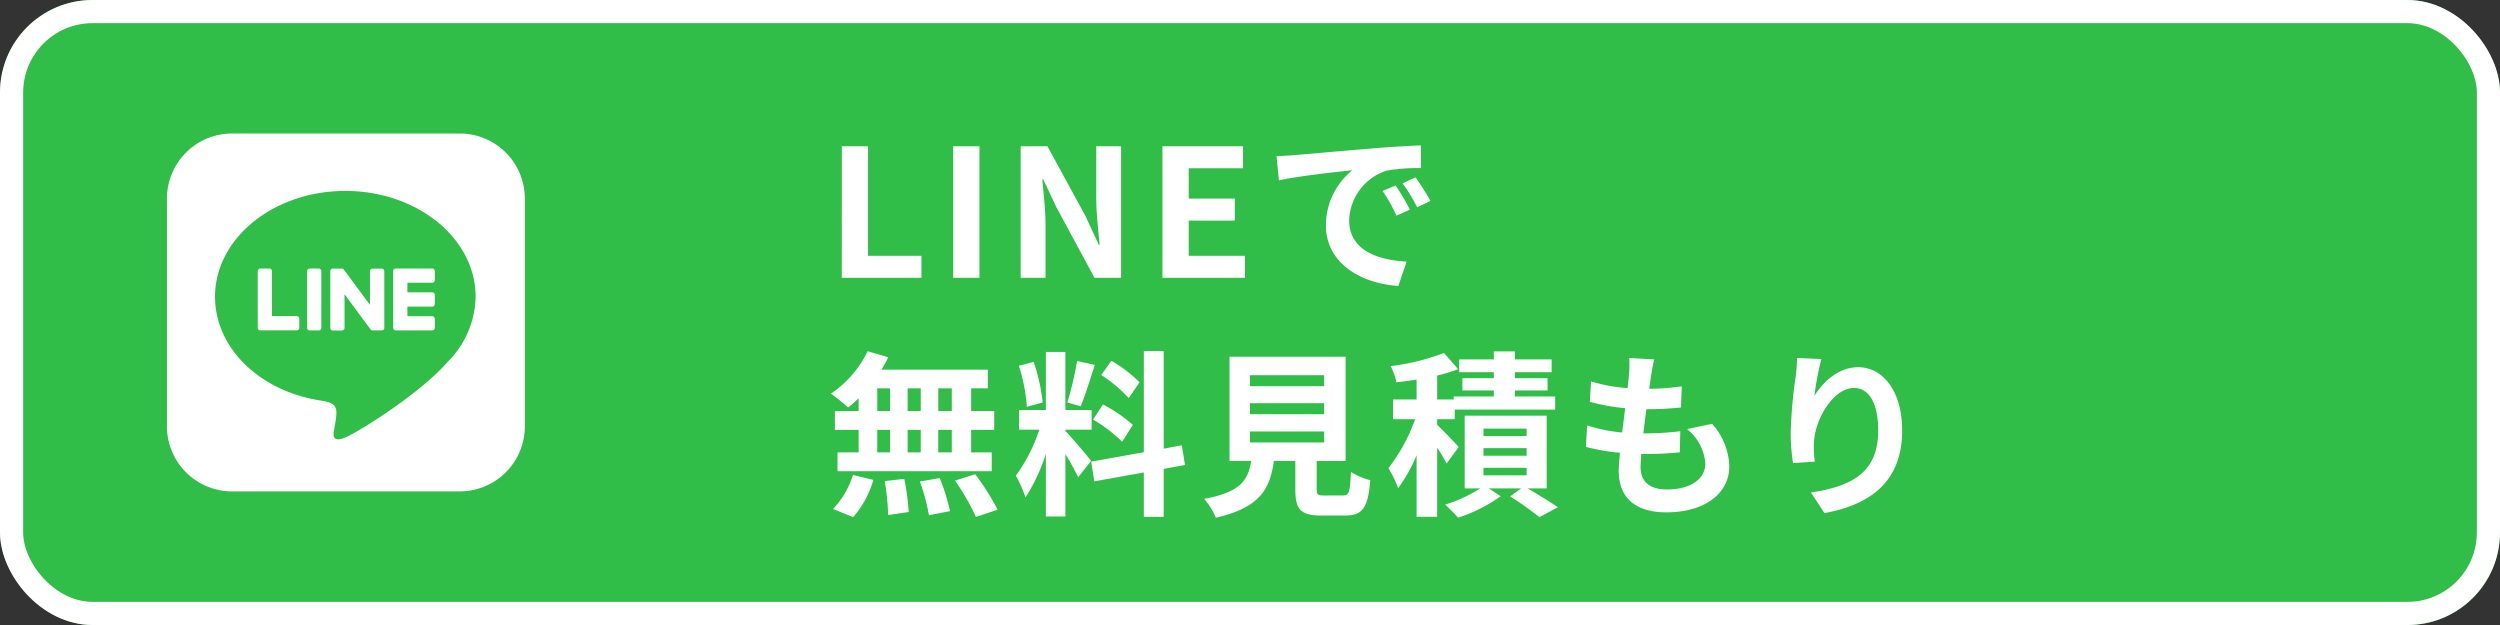
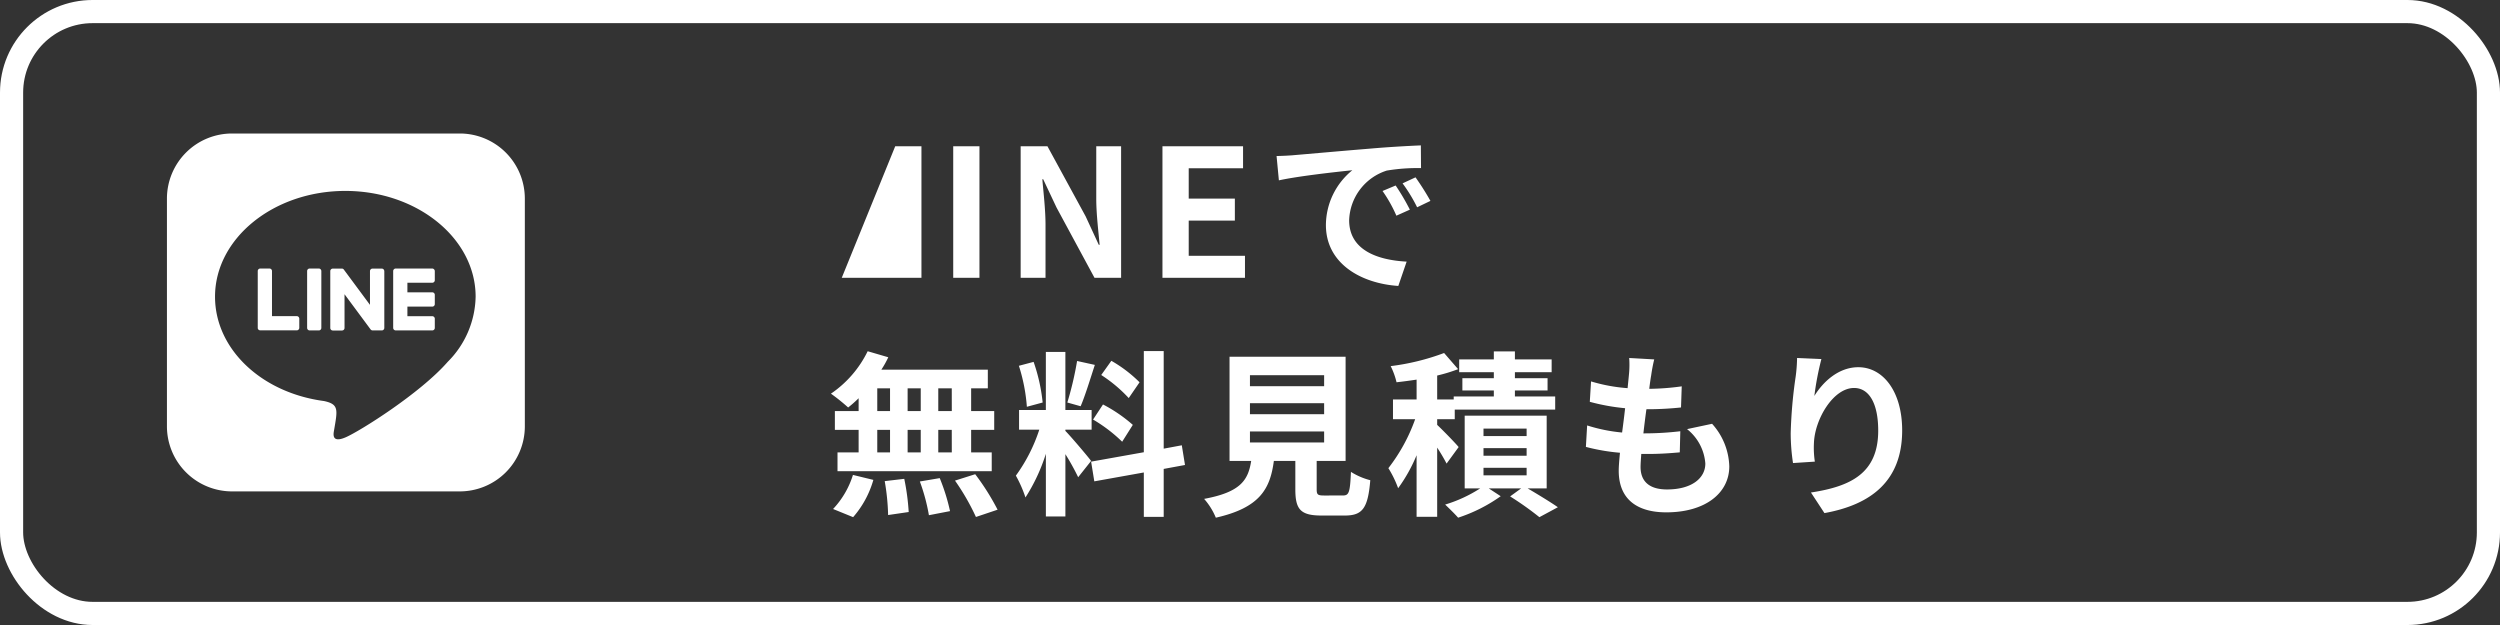
<svg xmlns="http://www.w3.org/2000/svg" width="324" height="81" viewBox="0 0 324 81">
  <rect x="0" y="0" width="324" height="81" fill="#333333" stroke="none" />
  <g id="グループ_1595" data-name="グループ 1595" transform="translate(-9083 -1431)">
    <g id="長方形_1240" data-name="長方形 1240" transform="translate(9083 1431)" fill="#30bd48" stroke="#fff" stroke-width="3">
-       <rect width="324" height="81" rx="12" stroke="none" />
      <rect x="1.5" y="1.5" width="321" height="78" rx="10.5" fill="none" />
    </g>
-     <path id="パス_964" data-name="パス 964" d="M2.093,0H12.42V-2.852H5.5V-17.043h-3.4ZM16.537,0h3.4V-17.043h-3.4Zm8.74,0H28.5V-6.831c0-1.955-.253-4.094-.414-5.934H28.2l1.725,3.657L34.845,0h3.45V-17.043h-3.22v6.808c0,1.932.276,4.186.437,5.957H35.4l-1.7-3.68L28.75-17.043H25.277ZM43.654,0H54.349V-2.852H47.058V-7.406h5.98v-2.852h-5.98v-3.933H54.1v-2.852H43.654ZM58.443-15.778l.3,3.151c2.668-.575,7.36-1.081,9.522-1.311a9.2,9.2,0,0,0-3.427,7.107c0,4.991,4.554,7.567,9.384,7.889L75.3-2.093C71.392-2.3,67.85-3.657,67.85-7.452a6.989,6.989,0,0,1,4.876-6.44,23.894,23.894,0,0,1,4.439-.322l-.023-2.944c-1.633.069-4.14.207-6.509.414-4.209.345-8,.69-9.936.851C60.26-15.847,59.363-15.8,58.443-15.778ZM73.876-11.96l-1.7.713a17.746,17.746,0,0,1,1.794,3.2l1.748-.782A28.549,28.549,0,0,0,73.876-11.96Zm2.576-1.058-1.679.782a20.233,20.233,0,0,1,1.886,3.1l1.725-.828A34.4,34.4,0,0,0,76.452-13.018ZM16.353,17.27H14.6V14.326h1.748Zm0,5.359H14.6V19.708h1.748Zm-9.66-2.921H8.349v2.921H6.693Zm5.635,0v2.921h-1.7V19.708Zm-1.7-2.438V14.326h1.7V17.27ZM6.693,14.326H8.349V17.27H6.693ZM4.278,17.27H1.2v2.438H4.278v2.921H1.541v2.438H21.528V22.629H18.86V19.708h2.99V17.27H18.86V14.326h2.162V11.911H7.222a12.382,12.382,0,0,0,.9-1.61L5.451,9.519a14.144,14.144,0,0,1-4.761,5.5A25.33,25.33,0,0,1,2.921,16.81a15.8,15.8,0,0,0,1.357-1.2ZM3.565,31.024a12.587,12.587,0,0,0,2.622-4.83L3.542,25.55A11.333,11.333,0,0,1,.966,29.966Zm4.094-4.669A29.2,29.2,0,0,1,8.1,30.748l2.668-.391a30.088,30.088,0,0,0-.575-4.3Zm4.554.046a24.509,24.509,0,0,1,1.173,4.37l2.737-.529a25.631,25.631,0,0,0-1.334-4.278Zm4.554-.115A29.624,29.624,0,0,1,19.481,31l2.806-.943a31.2,31.2,0,0,0-2.9-4.6Zm23.92-12.742a17.284,17.284,0,0,0-3.657-2.783L35.719,12.6a18.5,18.5,0,0,1,3.565,2.99Zm-6.026,4.83a19.451,19.451,0,0,1,3.772,2.875l1.38-2.185a19.208,19.208,0,0,0-3.864-2.645Zm-2.07-7.59a42.783,42.783,0,0,1-1.265,5.382l1.725.483c.575-1.334,1.242-3.519,1.84-5.359Zm-4.462,5.382A23.06,23.06,0,0,0,26.956,10.9l-1.909.506a22.744,22.744,0,0,1,1.035,5.313Zm6.279,7.567c-.483-.644-2.668-3.22-3.335-3.887v-.161h3.4V17.132h-3.4V9.611h-2.53v7.521H25.07v2.553h2.622a21.293,21.293,0,0,1-3.036,5.957A16.253,16.253,0,0,1,25.9,28.471a23.6,23.6,0,0,0,2.645-5.658v8.119h2.53V22.859a30.724,30.724,0,0,1,1.656,2.99Zm12.167.529-.414-2.553-2.346.437V9.5H41.239v13.11l-6.831,1.219.414,2.553,6.417-1.15v5.75h2.576v-6.21Zm8.418-4.347h9.614v1.426H54.993Zm0-3.657h9.614v1.426H54.993Zm0-3.634h9.614V14.05H54.993Zm9.66,15.594c-.874,0-1.012-.092-1.012-.828V23.733H67.39v-13.5H52.348v13.5h2.806c-.391,2.507-1.38,4.048-6.1,4.922a8.668,8.668,0,0,1,1.518,2.438c5.681-1.288,7.038-3.7,7.521-7.36h2.783v3.68c0,2.576.644,3.4,3.381,3.4H67.3c2.277,0,2.99-.943,3.289-4.577a8.711,8.711,0,0,1-2.507-1.081c-.115,2.668-.253,3.059-1.035,3.059Zm17.388-6.279c-.391-.483-2.047-2.185-2.783-2.875v-.736h2.277V17.086H94.553v-1.7H89.332V14.6h4.232V13.015H89.332v-.782h4.761V10.577H89.332V9.542H86.6v1.035H82.11v1.656H86.6v.782H82.524V14.6H86.6v.782H81.4v.391H79.258V12.67a20.932,20.932,0,0,0,2.714-.828L80.155,9.749a30.172,30.172,0,0,1-6.923,1.7,9.58,9.58,0,0,1,.759,2.093c.828-.092,1.7-.207,2.6-.345v2.576H73.531v2.553h2.875a22.826,22.826,0,0,1-3.473,6.348,13.577,13.577,0,0,1,1.265,2.6A20.532,20.532,0,0,0,76.59,23v7.981h2.668v-8.97a23.4,23.4,0,0,1,1.219,2.07Zm3.22,2.691H90.85V25.6H85.261Zm0-2.553H90.85v.989H85.261Zm0-2.53H90.85v.966H85.261ZM93.449,27.3v-9.43H82.823V27.3h2a17.886,17.886,0,0,1-4.531,2.093c.506.483,1.265,1.219,1.679,1.7a20.393,20.393,0,0,0,5.52-2.783L85.951,27.3h4.186l-1.426,1.035a39.837,39.837,0,0,1,3.795,2.691L94.9,29.736c-.92-.644-2.507-1.61-3.91-2.438Zm13.938-16.721-3.243-.184a12.319,12.319,0,0,1-.023,2.047c-.046.529-.115,1.15-.184,1.863a21.721,21.721,0,0,1-4.738-.874l-.161,2.645a27.008,27.008,0,0,0,4.577.828c-.115,1.035-.253,2.116-.391,3.151a21.136,21.136,0,0,1-4.531-.92l-.161,2.783a25.734,25.734,0,0,0,4.416.759c-.092.943-.161,1.771-.161,2.323,0,3.841,2.553,5.4,6.164,5.4,5.037,0,8.165-2.484,8.165-5.957a8.573,8.573,0,0,0-2.231-5.52l-3.243.69a6.274,6.274,0,0,1,2.369,4.462c0,1.886-1.748,3.358-4.968,3.358-2.254,0-3.427-1.012-3.427-2.921,0-.414.046-.989.092-1.679h.92c1.449,0,2.783-.092,4.071-.207l.069-2.737a39.843,39.843,0,0,1-4.623.276h-.161c.115-1.035.253-2.116.391-3.128a41.452,41.452,0,0,0,4.485-.23l.092-2.737a32.441,32.441,0,0,1-4.209.322c.092-.759.184-1.38.253-1.771A20.586,20.586,0,0,1,107.387,10.577Zm21.666-.046-3.151-.138a20.371,20.371,0,0,1-.184,2.415,60.518,60.518,0,0,0-.644,7.36,26.016,26.016,0,0,0,.3,3.841l2.829-.184a12.026,12.026,0,0,1-.115-2.438c.115-3.036,2.484-7.107,5.2-7.107,1.932,0,3.128,1.978,3.128,5.52,0,5.566-3.611,7.245-8.717,8.027l1.748,2.668c6.1-1.1,10.074-4.209,10.074-10.718,0-5.06-2.484-8.188-5.681-8.188-2.6,0-4.6,1.932-5.7,3.726A37.5,37.5,0,0,1,129.053,10.531Z" transform="translate(9190 1467)" fill="#fff" />
+     <path id="パス_964" data-name="パス 964" d="M2.093,0H12.42V-2.852V-17.043h-3.4ZM16.537,0h3.4V-17.043h-3.4Zm8.74,0H28.5V-6.831c0-1.955-.253-4.094-.414-5.934H28.2l1.725,3.657L34.845,0h3.45V-17.043h-3.22v6.808c0,1.932.276,4.186.437,5.957H35.4l-1.7-3.68L28.75-17.043H25.277ZM43.654,0H54.349V-2.852H47.058V-7.406h5.98v-2.852h-5.98v-3.933H54.1v-2.852H43.654ZM58.443-15.778l.3,3.151c2.668-.575,7.36-1.081,9.522-1.311a9.2,9.2,0,0,0-3.427,7.107c0,4.991,4.554,7.567,9.384,7.889L75.3-2.093C71.392-2.3,67.85-3.657,67.85-7.452a6.989,6.989,0,0,1,4.876-6.44,23.894,23.894,0,0,1,4.439-.322l-.023-2.944c-1.633.069-4.14.207-6.509.414-4.209.345-8,.69-9.936.851C60.26-15.847,59.363-15.8,58.443-15.778ZM73.876-11.96l-1.7.713a17.746,17.746,0,0,1,1.794,3.2l1.748-.782A28.549,28.549,0,0,0,73.876-11.96Zm2.576-1.058-1.679.782a20.233,20.233,0,0,1,1.886,3.1l1.725-.828A34.4,34.4,0,0,0,76.452-13.018ZM16.353,17.27H14.6V14.326h1.748Zm0,5.359H14.6V19.708h1.748Zm-9.66-2.921H8.349v2.921H6.693Zm5.635,0v2.921h-1.7V19.708Zm-1.7-2.438V14.326h1.7V17.27ZM6.693,14.326H8.349V17.27H6.693ZM4.278,17.27H1.2v2.438H4.278v2.921H1.541v2.438H21.528V22.629H18.86V19.708h2.99V17.27H18.86V14.326h2.162V11.911H7.222a12.382,12.382,0,0,0,.9-1.61L5.451,9.519a14.144,14.144,0,0,1-4.761,5.5A25.33,25.33,0,0,1,2.921,16.81a15.8,15.8,0,0,0,1.357-1.2ZM3.565,31.024a12.587,12.587,0,0,0,2.622-4.83L3.542,25.55A11.333,11.333,0,0,1,.966,29.966Zm4.094-4.669A29.2,29.2,0,0,1,8.1,30.748l2.668-.391a30.088,30.088,0,0,0-.575-4.3Zm4.554.046a24.509,24.509,0,0,1,1.173,4.37l2.737-.529a25.631,25.631,0,0,0-1.334-4.278Zm4.554-.115A29.624,29.624,0,0,1,19.481,31l2.806-.943a31.2,31.2,0,0,0-2.9-4.6Zm23.92-12.742a17.284,17.284,0,0,0-3.657-2.783L35.719,12.6a18.5,18.5,0,0,1,3.565,2.99Zm-6.026,4.83a19.451,19.451,0,0,1,3.772,2.875l1.38-2.185a19.208,19.208,0,0,0-3.864-2.645Zm-2.07-7.59a42.783,42.783,0,0,1-1.265,5.382l1.725.483c.575-1.334,1.242-3.519,1.84-5.359Zm-4.462,5.382A23.06,23.06,0,0,0,26.956,10.9l-1.909.506a22.744,22.744,0,0,1,1.035,5.313Zm6.279,7.567c-.483-.644-2.668-3.22-3.335-3.887v-.161h3.4V17.132h-3.4V9.611h-2.53v7.521H25.07v2.553h2.622a21.293,21.293,0,0,1-3.036,5.957A16.253,16.253,0,0,1,25.9,28.471a23.6,23.6,0,0,0,2.645-5.658v8.119h2.53V22.859a30.724,30.724,0,0,1,1.656,2.99Zm12.167.529-.414-2.553-2.346.437V9.5H41.239v13.11l-6.831,1.219.414,2.553,6.417-1.15v5.75h2.576v-6.21Zm8.418-4.347h9.614v1.426H54.993Zm0-3.657h9.614v1.426H54.993Zm0-3.634h9.614V14.05H54.993Zm9.66,15.594c-.874,0-1.012-.092-1.012-.828V23.733H67.39v-13.5H52.348v13.5h2.806c-.391,2.507-1.38,4.048-6.1,4.922a8.668,8.668,0,0,1,1.518,2.438c5.681-1.288,7.038-3.7,7.521-7.36h2.783v3.68c0,2.576.644,3.4,3.381,3.4H67.3c2.277,0,2.99-.943,3.289-4.577a8.711,8.711,0,0,1-2.507-1.081c-.115,2.668-.253,3.059-1.035,3.059Zm17.388-6.279c-.391-.483-2.047-2.185-2.783-2.875v-.736h2.277V17.086H94.553v-1.7H89.332V14.6h4.232V13.015H89.332v-.782h4.761V10.577H89.332V9.542H86.6v1.035H82.11v1.656H86.6v.782H82.524V14.6H86.6v.782H81.4v.391H79.258V12.67a20.932,20.932,0,0,0,2.714-.828L80.155,9.749a30.172,30.172,0,0,1-6.923,1.7,9.58,9.58,0,0,1,.759,2.093c.828-.092,1.7-.207,2.6-.345v2.576H73.531v2.553h2.875a22.826,22.826,0,0,1-3.473,6.348,13.577,13.577,0,0,1,1.265,2.6A20.532,20.532,0,0,0,76.59,23v7.981h2.668v-8.97a23.4,23.4,0,0,1,1.219,2.07Zm3.22,2.691H90.85V25.6H85.261Zm0-2.553H90.85v.989H85.261Zm0-2.53H90.85v.966H85.261ZM93.449,27.3v-9.43H82.823V27.3h2a17.886,17.886,0,0,1-4.531,2.093c.506.483,1.265,1.219,1.679,1.7a20.393,20.393,0,0,0,5.52-2.783L85.951,27.3h4.186l-1.426,1.035a39.837,39.837,0,0,1,3.795,2.691L94.9,29.736c-.92-.644-2.507-1.61-3.91-2.438Zm13.938-16.721-3.243-.184a12.319,12.319,0,0,1-.023,2.047c-.046.529-.115,1.15-.184,1.863a21.721,21.721,0,0,1-4.738-.874l-.161,2.645a27.008,27.008,0,0,0,4.577.828c-.115,1.035-.253,2.116-.391,3.151a21.136,21.136,0,0,1-4.531-.92l-.161,2.783a25.734,25.734,0,0,0,4.416.759c-.092.943-.161,1.771-.161,2.323,0,3.841,2.553,5.4,6.164,5.4,5.037,0,8.165-2.484,8.165-5.957a8.573,8.573,0,0,0-2.231-5.52l-3.243.69a6.274,6.274,0,0,1,2.369,4.462c0,1.886-1.748,3.358-4.968,3.358-2.254,0-3.427-1.012-3.427-2.921,0-.414.046-.989.092-1.679h.92c1.449,0,2.783-.092,4.071-.207l.069-2.737a39.843,39.843,0,0,1-4.623.276h-.161c.115-1.035.253-2.116.391-3.128a41.452,41.452,0,0,0,4.485-.23l.092-2.737a32.441,32.441,0,0,1-4.209.322c.092-.759.184-1.38.253-1.771A20.586,20.586,0,0,1,107.387,10.577Zm21.666-.046-3.151-.138a20.371,20.371,0,0,1-.184,2.415,60.518,60.518,0,0,0-.644,7.36,26.016,26.016,0,0,0,.3,3.841l2.829-.184a12.026,12.026,0,0,1-.115-2.438c.115-3.036,2.484-7.107,5.2-7.107,1.932,0,3.128,1.978,3.128,5.52,0,5.566-3.611,7.245-8.717,8.027l1.748,2.668c6.1-1.1,10.074-4.209,10.074-10.718,0-5.06-2.484-8.188-5.681-8.188-2.6,0-4.6,1.932-5.7,3.726A37.5,37.5,0,0,1,129.053,10.531Z" transform="translate(9190 1467)" fill="#fff" />
    <path id="Icon_awesome-line" data-name="Icon awesome-line" d="M28.172,20.079V27.44a.327.327,0,0,1-.331.331H26.66a.342.342,0,0,1-.269-.135l-3.375-4.555V27.45a.327.327,0,0,1-.331.331H21.5a.327.327,0,0,1-.331-.331V20.089a.327.327,0,0,1,.331-.331h1.17a.312.312,0,0,1,.269.145l3.375,4.555V20.089a.327.327,0,0,1,.331-.331h1.18a.327.327,0,0,1,.342.321Zm-8.49-.331H18.5a.327.327,0,0,0-.331.331V27.44a.327.327,0,0,0,.331.331h1.18a.327.327,0,0,0,.331-.331V20.079a.334.334,0,0,0-.331-.331Zm-2.847,6.171h-3.22V20.079a.327.327,0,0,0-.331-.331H12.1a.327.327,0,0,0-.331.331V27.44a.3.3,0,0,0,.093.228.349.349,0,0,0,.228.093h4.732a.327.327,0,0,0,.331-.331v-1.18a.332.332,0,0,0-.321-.331Zm17.549-6.171H29.652a.334.334,0,0,0-.331.331V27.44a.334.334,0,0,0,.331.331h4.732a.327.327,0,0,0,.331-.331V26.26a.327.327,0,0,0-.331-.331h-3.22V24.686h3.22a.327.327,0,0,0,.331-.331V23.164a.327.327,0,0,0-.331-.331h-3.22V21.59h3.22a.327.327,0,0,0,.331-.331v-1.18A.348.348,0,0,0,34.384,19.747Zm12-9.039V40.247a8.433,8.433,0,0,1-8.459,8.386H8.386A8.44,8.44,0,0,1,0,40.175V10.636A8.44,8.44,0,0,1,8.459,2.25H38A8.433,8.433,0,0,1,46.383,10.709ZM40.006,23.4c0-7.558-7.579-13.708-16.886-13.708S6.233,15.844,6.233,23.4c0,6.771,6,12.445,14.122,13.522,1.978.424,1.75,1.149,1.3,3.81-.072.424-.342,1.667,1.46.911s9.722-5.725,13.273-9.8A12.232,12.232,0,0,0,40.006,23.4Z" transform="translate(9104.635 1446.052)" fill="#fff" />
  </g>
</svg>